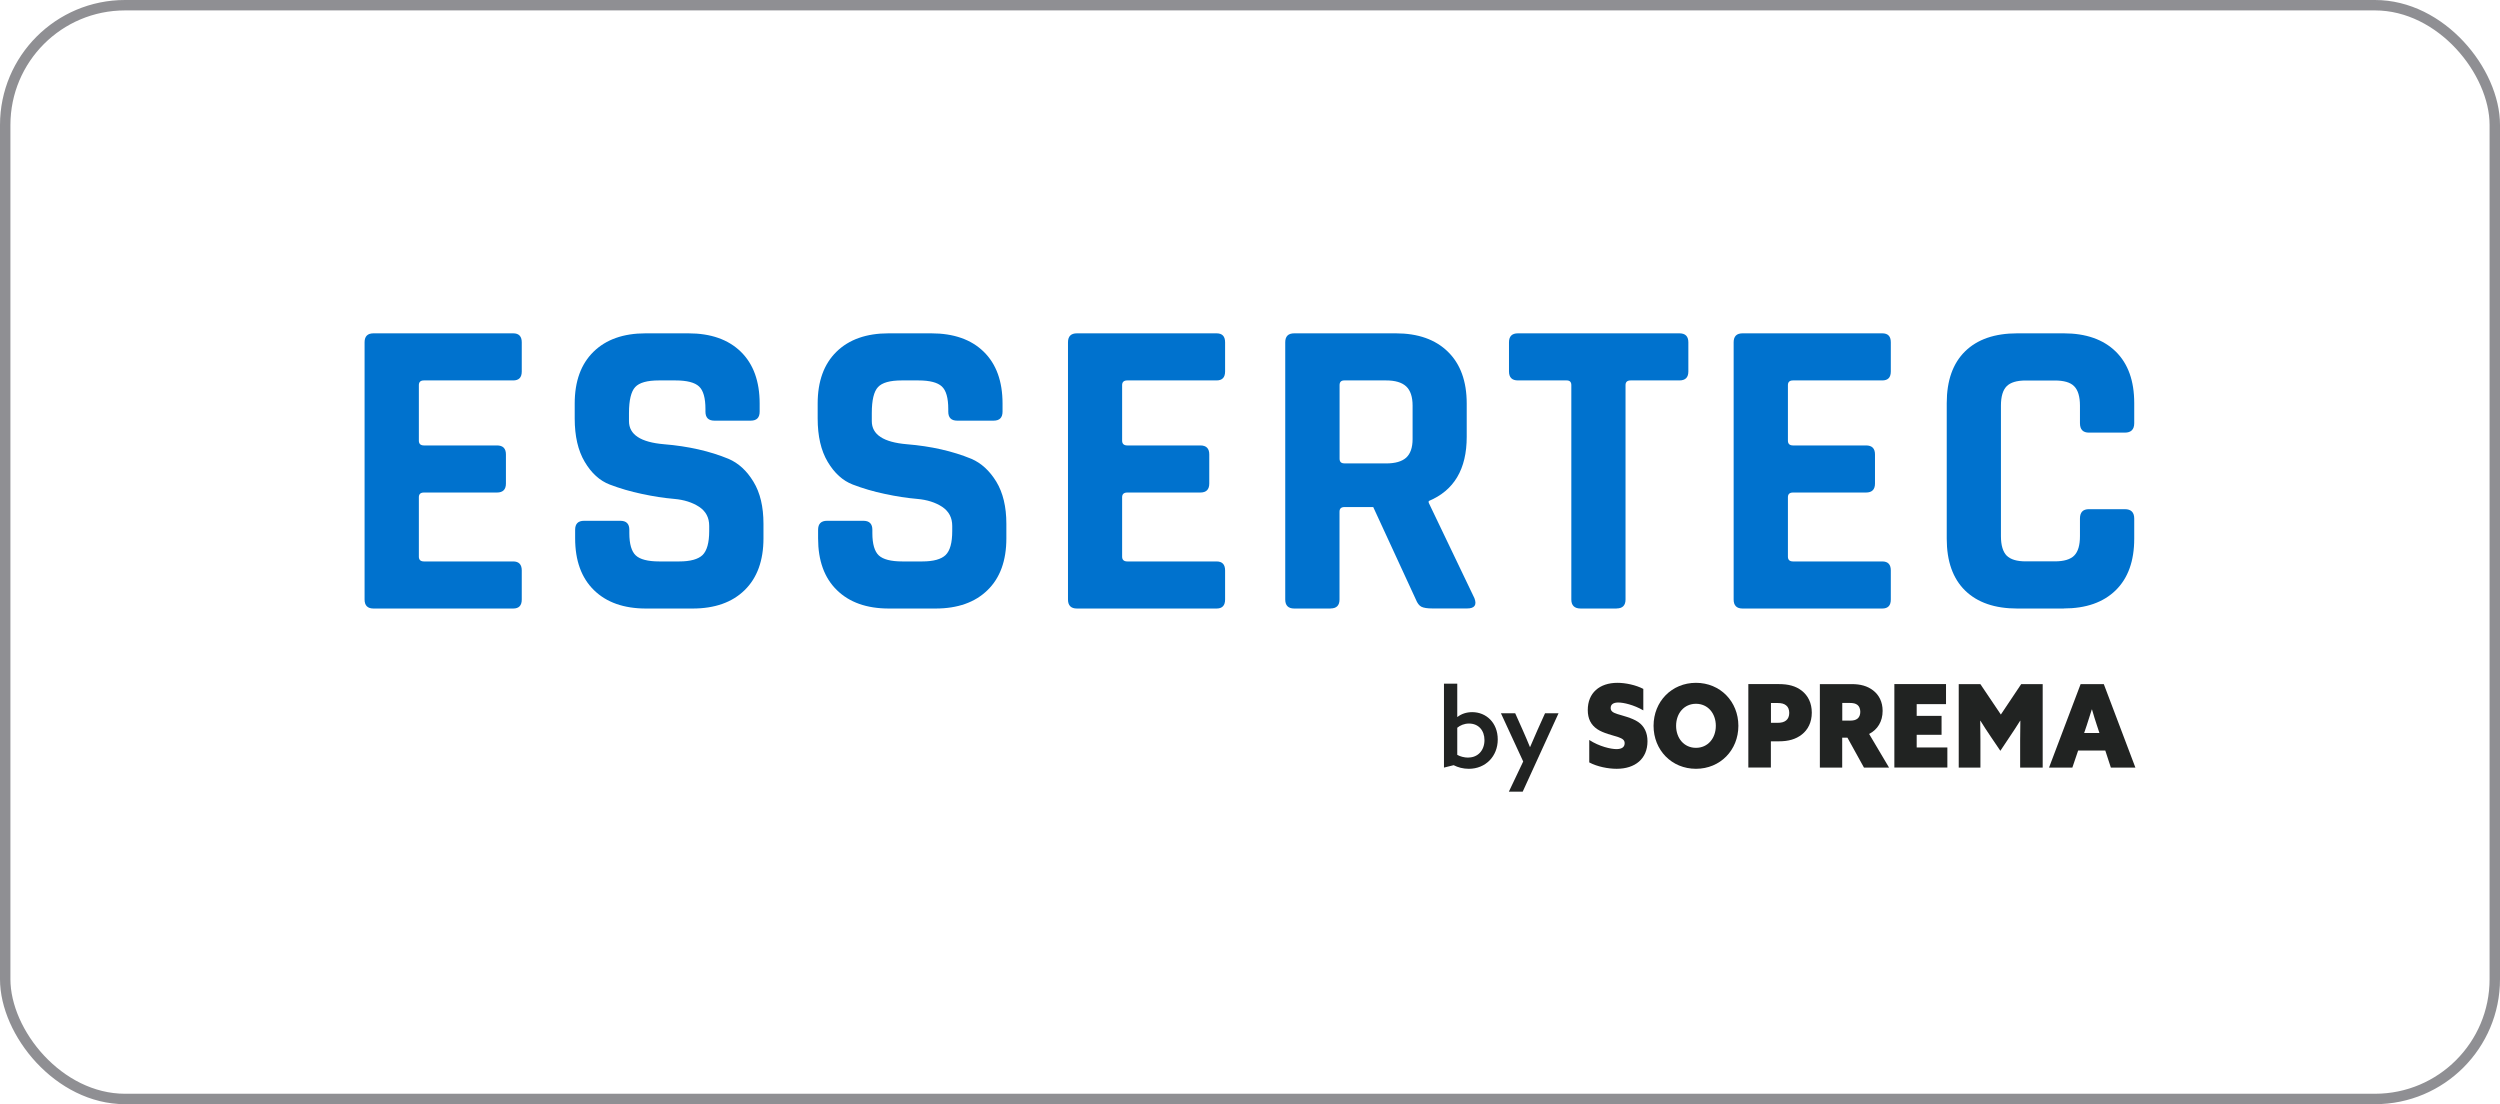
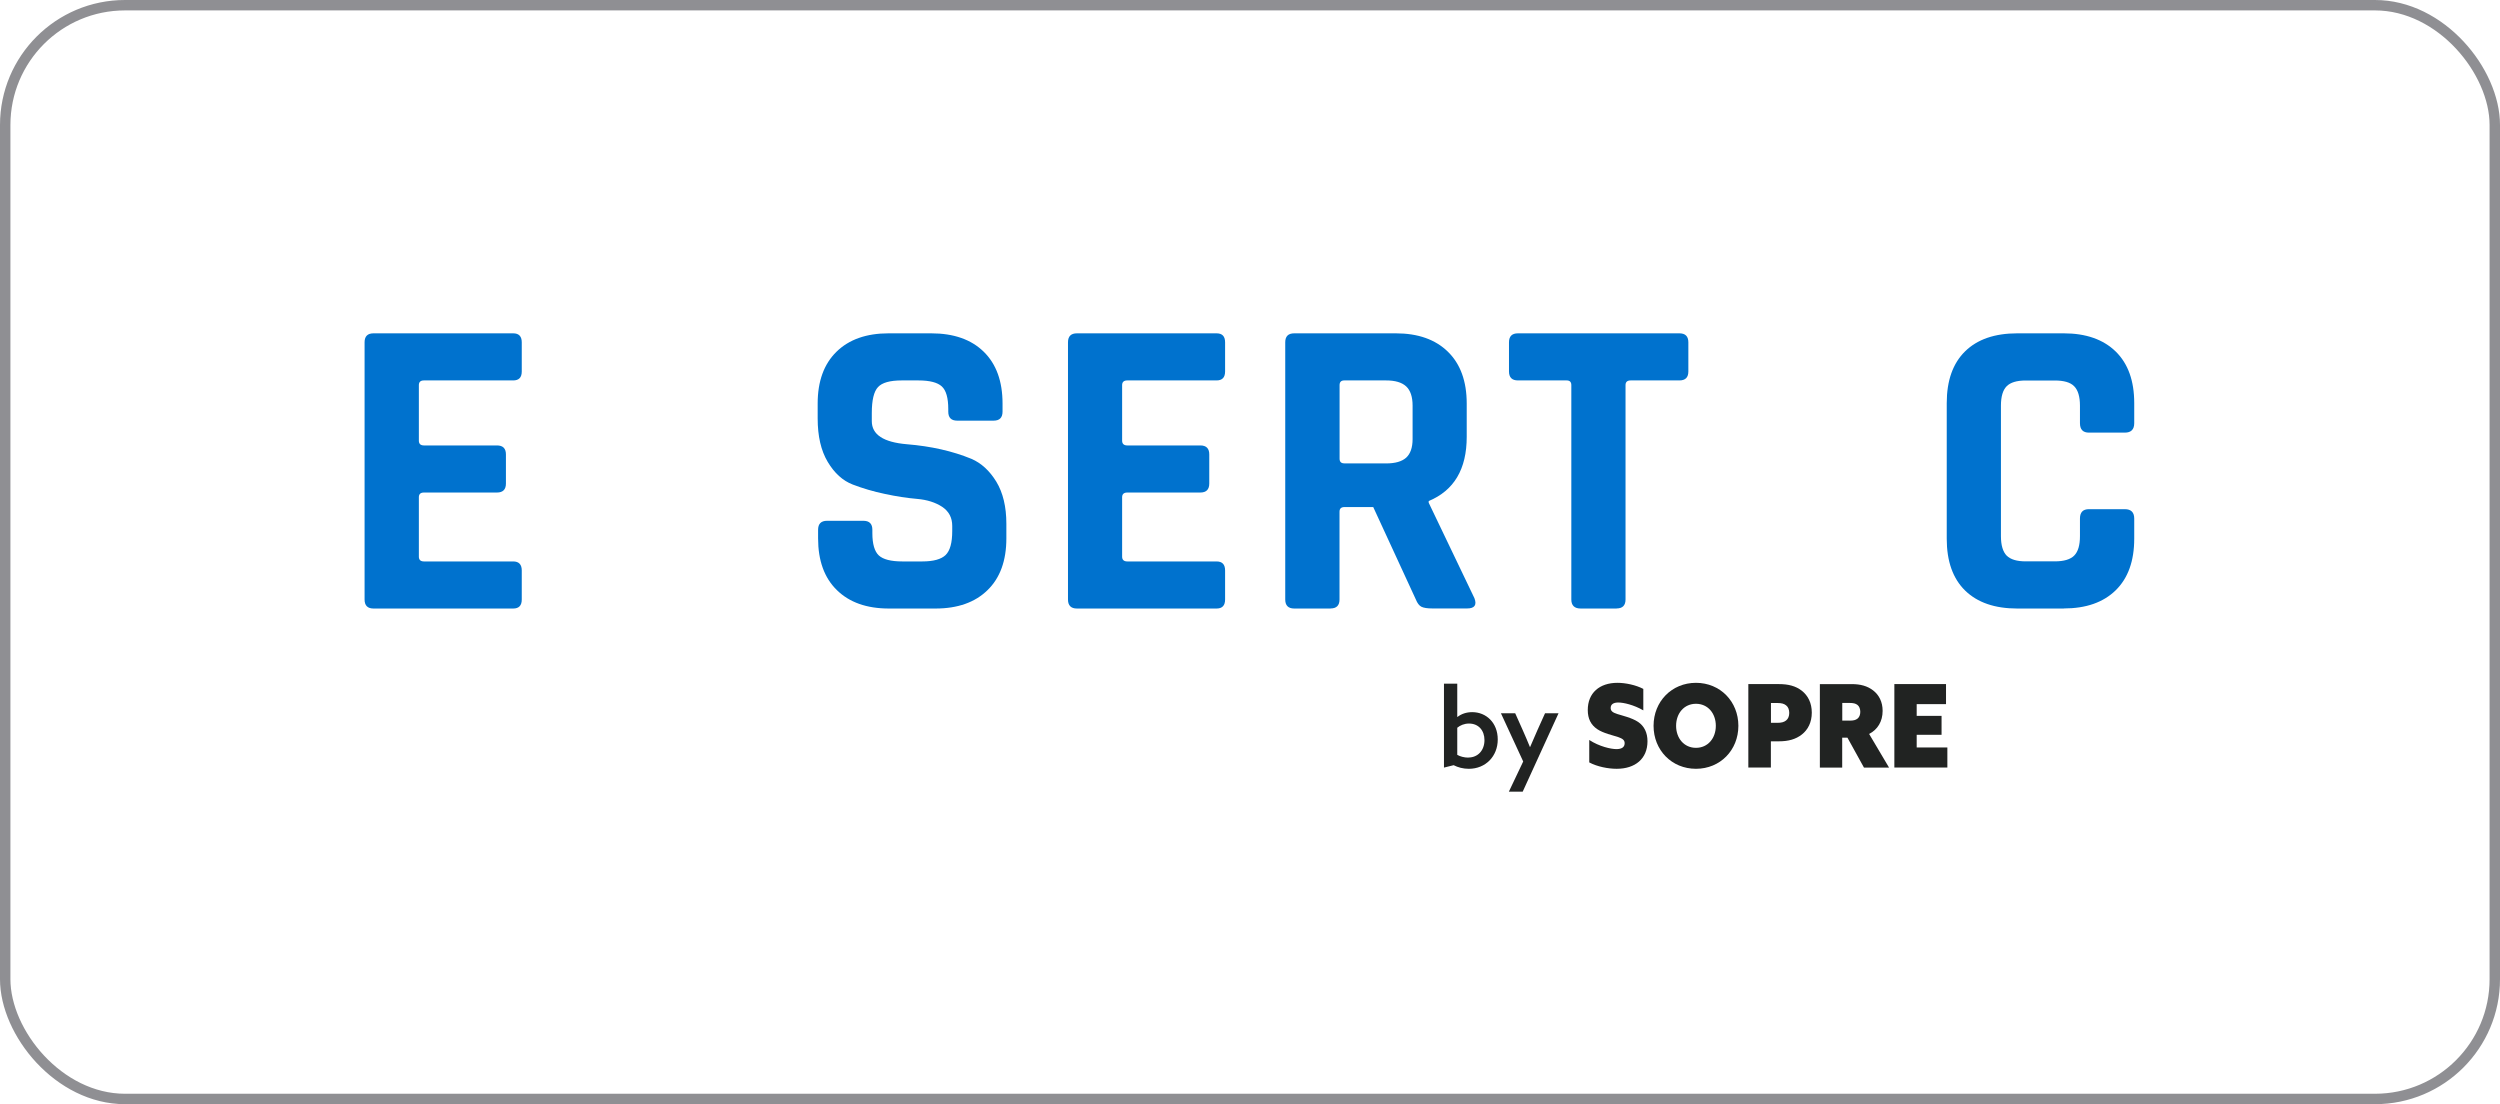
<svg xmlns="http://www.w3.org/2000/svg" width="240" height="106" viewBox="0 0 240 106" fill="none">
  <rect x="0.5" y="0.5" width="239" height="105" rx="11.5" stroke="#00000B" stroke-opacity="0.44" />
  <g clip-path="url(#clip0_1998_2704)">
    <path d="M138.621 65.633H139.897V68.814L139.917 68.828C140.304 68.522 140.792 68.366 141.335 68.366C142.671 68.366 143.784 69.379 143.784 70.99C143.784 72.601 142.617 73.805 141.009 73.805C140.453 73.805 139.964 73.669 139.551 73.458L138.621 73.689V65.633ZM140.948 72.724C141.898 72.724 142.509 72.017 142.509 71.051C142.509 70.133 141.952 69.46 141.023 69.46C140.568 69.46 140.182 69.63 139.897 69.862V72.465C140.168 72.622 140.568 72.731 140.948 72.731V72.724Z" fill="#212322" />
    <path d="M144.85 76.001L146.227 73.104L144.09 68.475H145.46L146.186 70.1C146.431 70.65 146.661 71.194 146.872 71.711H146.892L147.597 70.086L148.323 68.475H149.619L146.179 76.001H144.856H144.85Z" fill="#212322" />
    <path d="M155.187 71.914C155.669 71.914 155.967 71.737 155.967 71.35C155.967 71.051 155.777 70.908 155.323 70.752C154.868 70.595 153.912 70.398 153.321 69.99C152.731 69.582 152.426 69.004 152.426 68.161C152.426 66.523 153.552 65.551 155.275 65.551C156.056 65.551 157.046 65.761 157.758 66.135V68.195C156.843 67.665 155.866 67.441 155.35 67.441C154.889 67.441 154.624 67.618 154.624 67.964C154.624 68.263 154.821 68.406 155.269 68.549C155.709 68.692 156.659 68.903 157.256 69.304C157.853 69.705 158.159 70.344 158.159 71.16C158.159 72.839 156.978 73.804 155.201 73.804C154.393 73.804 153.348 73.607 152.568 73.192V71.037C153.538 71.669 154.651 71.914 155.174 71.914H155.187Z" fill="#212322" />
    <path d="M158.742 69.677C158.742 67.346 160.486 65.551 162.813 65.551C165.14 65.551 166.884 67.346 166.884 69.677C166.884 72.009 165.147 73.804 162.813 73.804C160.479 73.804 158.742 72.009 158.742 69.677ZM164.719 69.677C164.719 68.481 163.953 67.563 162.813 67.563C161.673 67.563 160.906 68.481 160.906 69.677C160.906 70.874 161.673 71.792 162.813 71.792C163.953 71.792 164.719 70.874 164.719 69.677Z" fill="#212322" />
    <path d="M167.84 65.673H170.784C171.666 65.673 172.385 65.85 172.976 66.312C173.566 66.774 173.932 67.488 173.932 68.413C173.932 69.337 173.566 70.051 172.976 70.513C172.385 70.976 171.673 71.166 170.784 71.166H170.004V73.681H167.84V65.666V65.673ZM170.608 69.392C171.029 69.392 171.259 69.324 171.463 69.167C171.666 69.011 171.768 68.746 171.768 68.44C171.768 68.134 171.666 67.862 171.463 67.712C171.266 67.556 171.035 67.488 170.608 67.488H170.011V69.392H170.608Z" fill="#212322" />
    <path d="M174.707 65.674H177.767C178.595 65.674 179.273 65.851 179.829 66.286C180.386 66.721 180.732 67.38 180.732 68.244C180.732 69.263 180.25 70.038 179.436 70.46L181.349 73.689H178.941L177.353 70.814H176.851V73.689H174.707V65.674ZM177.55 69.182C177.93 69.182 178.14 69.127 178.316 68.992C178.493 68.856 178.588 68.618 178.588 68.339C178.588 68.06 178.493 67.809 178.316 67.673C178.14 67.537 177.93 67.482 177.55 67.482H176.858V69.175H177.55V69.182Z" fill="#212322" />
    <path d="M181.852 65.673H186.818V67.597H184.002V68.725H186.39V70.541H184.002V71.757H186.947V73.681H181.858V65.666L181.852 65.673Z" fill="#212322" />
-     <path d="M188.031 65.674H190.114L192.082 68.597L194.036 65.674H196.098V73.689H193.934V71.079L193.954 69.189H193.934C193.622 69.699 193.269 70.229 192.936 70.725L192.034 72.078L191.118 70.725C190.772 70.215 190.433 69.699 190.121 69.189H190.101L190.121 71.079V73.689H188.038V65.674H188.031Z" fill="#212322" />
-     <path d="M199.726 65.674H201.965L204.998 73.689H202.643L202.108 72.051H199.502L198.946 73.689H196.707L199.74 65.674H199.726ZM201.544 70.365L201.293 69.603C201.144 69.148 200.968 68.597 200.832 68.108H200.812C200.662 68.604 200.486 69.162 200.33 69.624L200.079 70.365H201.551H201.544Z" fill="#212322" />
    <path d="M49.268 58.419H35.862C35.285 58.419 35 58.127 35 57.556V32.863C35 32.285 35.285 32 35.862 32H49.268C49.811 32 50.089 32.285 50.089 32.863V35.658C50.089 36.236 49.817 36.521 49.268 36.521H40.699C40.373 36.521 40.211 36.671 40.211 36.97V42.307C40.211 42.606 40.373 42.762 40.699 42.762H47.707C48.284 42.762 48.569 43.048 48.569 43.626V46.42C48.569 46.991 48.284 47.283 47.707 47.283H40.699C40.373 47.283 40.211 47.433 40.211 47.732V53.443C40.211 53.742 40.373 53.898 40.699 53.898H49.268C49.811 53.898 50.089 54.19 50.089 54.761V57.556C50.089 58.127 49.817 58.419 49.268 58.419Z" fill="#0072CE" />
-     <path d="M55.213 51.682V50.859C55.213 50.281 55.498 49.996 56.074 49.996H59.555C60.131 49.996 60.416 50.288 60.416 50.859V51.185C60.416 52.226 60.627 52.939 61.034 53.32C61.441 53.701 62.194 53.898 63.286 53.898H65.213C66.278 53.898 67.025 53.687 67.445 53.286C67.866 52.871 68.083 52.103 68.083 50.981V50.485C68.083 49.69 67.764 49.085 67.119 48.656C66.475 48.235 65.674 47.977 64.725 47.895C63.768 47.813 62.737 47.657 61.631 47.419C60.525 47.188 59.494 46.882 58.53 46.515C57.574 46.148 56.773 45.42 56.135 44.339C55.491 43.258 55.172 41.871 55.172 40.172V38.737C55.172 36.603 55.776 34.944 56.977 33.768C58.177 32.592 59.846 32 61.977 32H66.081C68.239 32 69.915 32.592 71.122 33.768C72.323 34.944 72.927 36.603 72.927 38.737V39.519C72.927 40.097 72.642 40.383 72.065 40.383H68.585C68.015 40.383 67.723 40.097 67.723 39.519V39.274C67.723 38.207 67.52 37.48 67.106 37.099C66.699 36.718 65.946 36.521 64.847 36.521H63.252C62.133 36.521 61.373 36.732 60.979 37.16C60.586 37.582 60.382 38.418 60.382 39.648V40.43C60.382 41.722 61.502 42.456 63.748 42.647C66.068 42.837 68.137 43.306 69.935 44.047C70.892 44.455 71.692 45.189 72.33 46.243C72.975 47.297 73.293 48.643 73.293 50.288V51.682C73.293 53.816 72.689 55.475 71.489 56.651C70.288 57.828 68.619 58.419 66.489 58.419H62.017C59.887 58.419 58.218 57.828 57.017 56.651C55.816 55.475 55.213 53.816 55.213 51.682Z" fill="#0072CE" />
    <path d="M78.537 51.682V50.859C78.537 50.281 78.829 49.996 79.398 49.996H82.886C83.462 49.996 83.747 50.288 83.747 50.859V51.185C83.747 52.226 83.958 52.939 84.365 53.32C84.779 53.701 85.525 53.898 86.617 53.898H88.544C89.609 53.898 90.356 53.687 90.776 53.286C91.204 52.871 91.414 52.103 91.414 50.981V50.485C91.414 49.69 91.088 49.085 90.45 48.656C89.806 48.235 89.005 47.977 88.049 47.895C87.092 47.813 86.061 47.657 84.955 47.419C83.849 47.188 82.818 46.882 81.861 46.515C80.905 46.148 80.104 45.42 79.46 44.339C78.815 43.258 78.496 41.871 78.496 40.172V38.737C78.496 36.603 79.1 34.944 80.301 33.768C81.502 32.592 83.171 32 85.301 32H89.399C91.556 32 93.239 32.592 94.44 33.768C95.641 34.944 96.244 36.603 96.244 38.737V39.519C96.244 40.097 95.953 40.383 95.383 40.383H91.895C91.319 40.383 91.034 40.097 91.034 39.519V39.274C91.034 38.207 90.83 37.48 90.416 37.099C90.009 36.718 89.256 36.521 88.164 36.521H86.563C85.444 36.521 84.684 36.732 84.29 37.16C83.89 37.582 83.693 38.418 83.693 39.648V40.43C83.693 41.722 84.812 42.456 87.058 42.647C89.385 42.837 91.448 43.306 93.252 44.047C94.202 44.455 95.003 45.189 95.647 46.243C96.285 47.297 96.611 48.643 96.611 50.288V51.682C96.611 53.816 96.014 55.475 94.806 56.651C93.605 57.828 91.936 58.419 89.806 58.419H85.342C83.205 58.419 81.542 57.828 80.341 56.651C79.134 55.475 78.537 53.816 78.537 51.682Z" fill="#0072CE" />
    <path d="M116.788 58.419H103.389C102.812 58.419 102.527 58.127 102.527 57.556V32.863C102.527 32.285 102.812 32 103.389 32H116.788C117.338 32 117.609 32.285 117.609 32.863V35.658C117.609 36.236 117.338 36.521 116.788 36.521H108.22C107.894 36.521 107.724 36.671 107.724 36.97V42.307C107.724 42.606 107.894 42.762 108.22 42.762H115.228C115.805 42.762 116.09 43.048 116.09 43.626V46.42C116.09 46.991 115.805 47.283 115.228 47.283H108.22C107.894 47.283 107.724 47.433 107.724 47.732V53.443C107.724 53.742 107.894 53.898 108.22 53.898H116.788C117.338 53.898 117.609 54.19 117.609 54.761V57.556C117.609 58.127 117.338 58.419 116.788 58.419Z" fill="#0072CE" />
    <path d="M129.048 44.489H133.064C133.94 44.489 134.577 44.305 134.991 43.938C135.398 43.564 135.609 42.973 135.609 42.15V38.941C135.609 38.098 135.405 37.48 134.991 37.092C134.577 36.711 133.94 36.521 133.064 36.521H129.048C128.749 36.521 128.6 36.671 128.6 36.97V44.033C128.6 44.333 128.749 44.482 129.048 44.482M127.732 58.419H124.251C123.675 58.419 123.383 58.127 123.383 57.556V32.863C123.383 32.285 123.668 32 124.251 32H134.001C136.131 32 137.8 32.592 139.001 33.768C140.202 34.944 140.805 36.603 140.805 38.737V41.939C140.805 45.033 139.591 47.086 137.155 48.099V48.262L141.545 57.426C141.796 58.079 141.559 58.412 140.846 58.412H137.522C137.033 58.412 136.674 58.358 136.457 58.249C136.239 58.14 136.063 57.902 135.921 57.549L131.83 48.677H129.082C128.749 48.677 128.593 48.826 128.593 49.126V57.549C128.593 58.12 128.308 58.412 127.732 58.412" fill="#0072CE" />
    <path d="M155.196 58.419H151.75C151.153 58.419 150.847 58.127 150.847 57.556V36.97C150.847 36.671 150.698 36.521 150.399 36.521H145.725C145.148 36.521 144.863 36.229 144.863 35.658V32.863C144.863 32.285 145.148 32 145.725 32H161.221C161.791 32 162.082 32.285 162.082 32.863V35.658C162.082 36.236 161.797 36.521 161.221 36.521H156.546C156.214 36.521 156.051 36.671 156.051 36.97V57.549C156.051 58.12 155.766 58.412 155.189 58.412" fill="#0072CE" />
-     <path d="M180.698 58.419H167.291C166.715 58.419 166.43 58.127 166.43 57.556V32.863C166.43 32.285 166.715 32 167.291 32H180.698C181.247 32 181.518 32.285 181.518 32.863V35.658C181.518 36.236 181.247 36.521 180.698 36.521H172.129C171.803 36.521 171.64 36.671 171.64 36.97V42.307C171.64 42.606 171.803 42.762 172.129 42.762H179.137C179.714 42.762 179.999 43.048 179.999 43.626V46.42C179.999 46.991 179.714 47.283 179.137 47.283H172.129C171.803 47.283 171.64 47.433 171.64 47.732V53.443C171.64 53.742 171.803 53.898 172.129 53.898H180.698C181.247 53.898 181.518 54.19 181.518 54.761V57.556C181.518 58.127 181.247 58.419 180.698 58.419Z" fill="#0072CE" />
    <path d="M198.122 58.419H193.658C191.5 58.419 189.831 57.841 188.651 56.692C187.477 55.543 186.887 53.884 186.887 51.722V38.697C186.887 36.535 187.477 34.876 188.651 33.727C189.824 32.578 191.493 32 193.658 32H198.122C200.252 32 201.914 32.585 203.109 33.747C204.296 34.91 204.886 36.562 204.886 38.697V40.627C204.886 41.232 204.581 41.532 203.984 41.532H200.537C199.967 41.532 199.676 41.232 199.676 40.627V38.941C199.676 38.071 199.486 37.446 199.119 37.078C198.753 36.705 198.135 36.528 197.253 36.528H194.465C193.617 36.528 193.006 36.711 192.64 37.078C192.274 37.446 192.09 38.071 192.09 38.941V51.471C192.09 52.348 192.28 52.973 192.64 53.34C193.013 53.708 193.617 53.891 194.465 53.891H197.253C198.135 53.891 198.746 53.708 199.119 53.34C199.492 52.967 199.676 52.348 199.676 51.471V49.785C199.676 49.18 199.961 48.881 200.537 48.881H203.984C204.581 48.881 204.886 49.18 204.886 49.785V51.716C204.886 53.85 204.296 55.502 203.109 56.665C201.921 57.828 200.259 58.412 198.122 58.412" fill="#0072CE" />
  </g>
  <defs>
    <clipPath id="clip0_1998_2704">
      <rect width="170" height="44" fill="white" transform="translate(35 32)" />
    </clipPath>
  </defs>
</svg>